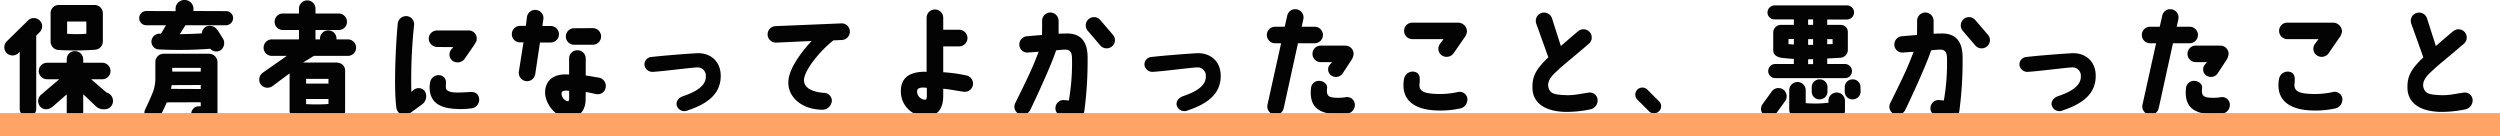
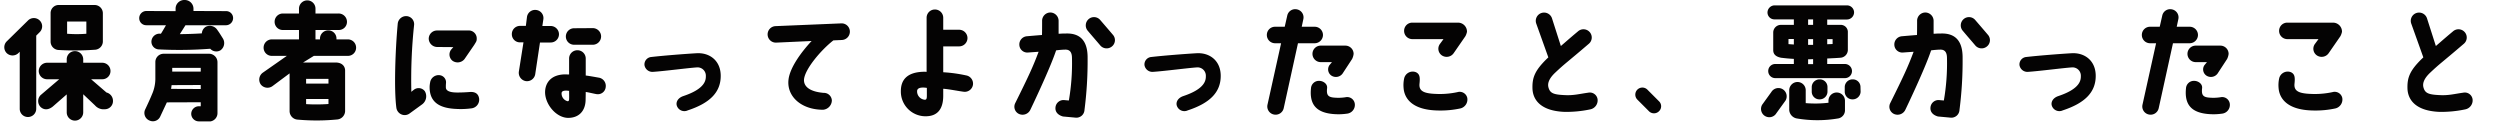
<svg xmlns="http://www.w3.org/2000/svg" width="760" height="41.37" viewBox="0 0 760 41.37">
  <g id="interview-h202" transform="translate(-234.5 -863.239)">
    <path id="パス_15407" data-name="パス 15407" d="M6.08-16.72l.418-.418V.19A2.482,2.482,0,0,0,9.006,2.7,2.506,2.506,0,0,0,11.514.19V-22.04l1.026-1.026a2.49,2.49,0,0,0,.038-3.572,2.523,2.523,0,0,0-3.572,0L2.584-20.33a2.524,2.524,0,0,0-.076,3.572A2.558,2.558,0,0,0,6.08-16.72ZM29.26-31.35H18.468a2.453,2.453,0,0,0-2.584,2.508v8.664a2.555,2.555,0,0,0,2.508,2.508,84.673,84.673,0,0,0,10.868-.076,2.542,2.542,0,0,0,2.508-2.432v-8.664A2.506,2.506,0,0,0,29.26-31.35Zm-2.508,8.74a37.585,37.585,0,0,1-5.852,0v-3.724h5.852ZM32.87-4.75,28.2-8.778h3.382a2.482,2.482,0,0,0,2.508-2.508,2.506,2.506,0,0,0-2.508-2.508H25.8V-14.82a2.506,2.506,0,0,0-2.508-2.508,2.482,2.482,0,0,0-2.508,2.508v1.026H14.82a2.563,2.563,0,0,0-2.546,2.508A2.538,2.538,0,0,0,14.82-8.778h3.686L12.844-3.952a2.568,2.568,0,0,0,0,3.61c1.026.95,2.356.95,3.724-.152L20.786-4.18V1.292A2.506,2.506,0,0,0,23.294,3.8,2.53,2.53,0,0,0,25.8,1.292v-5.51L29.374-.836A3.508,3.508,0,0,0,31.616.342h.76A2.482,2.482,0,0,0,34.846-2.2,2.612,2.612,0,0,0,32.87-4.75ZM60.952-.57a2.327,2.327,0,0,0-2.318,2.318,2.32,2.32,0,0,0,2.318,2.28h3.572a2.537,2.537,0,0,0,2.09-2.508v-15.5A2.579,2.579,0,0,0,64.03-16.53H50.274a2.514,2.514,0,0,0-2.546,2.508V-8.74A11.777,11.777,0,0,1,46.664-4.1C46.17-2.85,44.916-.19,44.574.532A2.493,2.493,0,0,0,46.018,3.8a2.447,2.447,0,0,0,3.23-1.33l1.976-4.218,10.3-.038V-.57ZM52.858-12.236h8.664v1.14H52.858Zm-.342,6.384c.038-.38.114-.76.152-1.14l8.854-.038v1.216Zm4.1-27.018a2.652,2.652,0,0,0-2.736,2.47v.912l-8.892-.038a2.173,2.173,0,0,0-2.166,2.2,2.133,2.133,0,0,0,2.166,2.128h5.966S49.476-22.61,49.4-22.61a2.48,2.48,0,0,0-2.85,2.128,2.344,2.344,0,0,0,2.09,2.622,122.83,122.83,0,0,0,15.77-.19,2.49,2.49,0,0,0,3.078.494,2.689,2.689,0,0,0,.8-3.572c-1.14-1.824-1.14-1.824-1.71-2.622a2.714,2.714,0,0,0-3.5-.988,2.506,2.506,0,0,0-1.216,2.014c-1.824.114-4.522.228-6.688.228l1.71-2.7h12.35a2.182,2.182,0,0,0,2.128-2.166,2.1,2.1,0,0,0-2.128-2.128l-9.918-.038v-.8A2.654,2.654,0,0,0,56.62-32.87ZM106.248-20.9H102.79v-.228a2.482,2.482,0,0,0-2.508-2.508,2.506,2.506,0,0,0-2.508,2.508v.228H96.406v-2.85h7.106a2.474,2.474,0,0,0,2.47-2.508,2.538,2.538,0,0,0-2.546-2.508h-7.03v-1.482A2.506,2.506,0,0,0,93.9-32.756a2.53,2.53,0,0,0-2.508,2.508v1.482h-4.9a2.506,2.506,0,0,0-2.508,2.508,2.482,2.482,0,0,0,2.508,2.508h4.9v2.85H83.144a2.506,2.506,0,0,0-2.508,2.508,2.482,2.482,0,0,0,2.508,2.508H87.7l-7.334,5.13a2.588,2.588,0,0,0-.608,3.534,2.584,2.584,0,0,0,3.572.532l5.206-3.876V.95A2.615,2.615,0,0,0,91.048,3.5,64.469,64.469,0,0,0,102.9,3.458,2.637,2.637,0,0,0,105.412.95V-11.362c.038-1.064-.646-2.508-2.926-2.508H92.644l3.268-2.014h10.336a2.482,2.482,0,0,0,2.508-2.508A2.506,2.506,0,0,0,106.248-20.9ZM93.556-8.892h6.8v1.444h-6.8Zm0,6.118h6.8v1.52a50.825,50.825,0,0,1-6.8.038Zm29.6,4.864a2.5,2.5,0,0,0,1.9-.494L128.82-1.14a3.052,3.052,0,0,0,.836-3.99,2.339,2.339,0,0,0-3.42-.38,4.947,4.947,0,0,0-.684.57,156.837,156.837,0,0,1,.836-20.368,2.446,2.446,0,0,0-2.28-2.66,2.564,2.564,0,0,0-2.7,2.318c-.76,8.246-1.14,20.14-.418,25.5A2.581,2.581,0,0,0,123.158,2.09ZM142.766-23.6h-9.348a2.515,2.515,0,0,0-2.584,2.47,2.6,2.6,0,0,0,2.584,2.546l4.9.038-.608.684a2.425,2.425,0,0,0,.342,3.458A2.676,2.676,0,0,0,141.7-14.9l3-4.37c.456-.8.722-1.026.722-1.71A2.429,2.429,0,0,0,142.766-23.6ZM143.3-4.9c-1.52.114-2.736.152-3.572.152-2.622.038-3.686-.57-3.686-1.558a12.225,12.225,0,0,1,.038-1.254,2.185,2.185,0,0,0-1.786-2.432,2.615,2.615,0,0,0-3.04,2.2,8.582,8.582,0,0,0-.152,1.254c-.076,5.206,3.648,6.65,8.474,6.8a24.254,24.254,0,0,0,4.218-.19,2.66,2.66,0,0,0,2.356-3C145.92-4.446,144.856-5.016,143.3-4.9ZM172.52-21.774a2.506,2.506,0,0,0,2.508,2.508h5.7a2.538,2.538,0,0,0,2.508-2.546,2.538,2.538,0,0,0-2.546-2.508l-5.662.038A2.506,2.506,0,0,0,172.52-21.774Zm-9.31,11.438,1.444-9.614h3.23a2.514,2.514,0,0,0,2.546-2.508,2.53,2.53,0,0,0-2.508-2.508h-2.546l.3-2.014a2.471,2.471,0,0,0-2.128-2.85A2.491,2.491,0,0,0,160.7-27.7L160.36-25h-1.748A2.482,2.482,0,0,0,156.1-22.5a2.459,2.459,0,0,0,2.508,2.508h1.026L158.232-11.1a2.563,2.563,0,0,0,2.128,2.888A2.525,2.525,0,0,0,163.21-10.336Zm19.266,1.064c-1.254-.228-2.964-.532-3.914-.646v-5.168a2.514,2.514,0,0,0-2.546-2.508,2.506,2.506,0,0,0-2.508,2.508v4.864c-.418,0-.874-.038-1.254-.038-4.218.076-5.89,2.508-6.042,5.092-.19,3.838,3.306,8.094,6.992,8.132,3.382,0,5.244-2.2,5.32-5.4,0,0,.038-1.862.038-2.47.76.076,2.508.532,3.268.646a2.4,2.4,0,0,0,2.812-2.2A2.528,2.528,0,0,0,182.476-9.272Zm-8.968,6.536c0,.494-.228.646-.418.646a2.408,2.408,0,0,1-1.862-2.546c.076-.494.532-.646,1.14-.684a6.144,6.144,0,0,1,1.14.076C173.508-4.484,173.546-3.382,173.508-2.736Zm38.684-13.946c-3.876.228-10.108.722-13.718,1.14a2.264,2.264,0,0,0-2.052,2.47,2.435,2.435,0,0,0,2.47,2.052c3.268-.19,10.982-1.216,13.566-1.368A2.526,2.526,0,0,1,215.08-9.8c0,1.14,0,3.838-6.8,6.118-1.748.57-2.318,1.862-2.052,2.85A2.408,2.408,0,0,0,209.57.684C216.41-1.558,219.6-4.9,219.6-9.8,219.6-14.44,216.22-16.948,212.192-16.682Zm24.244-3.23,10.792-.494c-3.116,3.344-6.46,7.9-6.992,11.514-.76,5.168,3.724,9.386,10.488,9.386a2.914,2.914,0,0,0,2.66-2.812,2.412,2.412,0,0,0-2.47-2.318c-4.56-.38-6.08-2.128-6-3.99.19-3.154,5.13-9.006,8.93-11.97l2.546-.114a2.547,2.547,0,0,0,2.47-2.622,2.5,2.5,0,0,0-2.584-2.432l-19.988.836a2.508,2.508,0,0,0-2.432,2.584A2.508,2.508,0,0,0,236.436-19.912Zm57.722,9.956a44.647,44.647,0,0,0-6.916-.95v-7.866h4.826a2.538,2.538,0,0,0,2.546-2.508,2.546,2.546,0,0,0-2.546-2.546h-4.826v-3.648a2.514,2.514,0,0,0-2.546-2.508,2.506,2.506,0,0,0-2.508,2.508V-11.02a6.157,6.157,0,0,0-.836-.038c-5.206.114-6.992,2.546-6.992,5.89a7.506,7.506,0,0,0,7.182,7.638c4.028.152,5.662-2.28,5.7-6.118V-5.89c1.71.114,4.484.684,6.232.912a2.523,2.523,0,0,0,2.812-2.166A2.538,2.538,0,0,0,294.158-9.956ZM282.264-3.762c0,.912-.152,1.178-.57,1.216a2.547,2.547,0,0,1-2.394-2.66c.038-.836.95-1.254,2.964-.95Zm28.044,5.548a2.618,2.618,0,0,0,3.42-1.292s5.928-12.312,7.828-18.05a23.94,23.94,0,0,1,2.774-.228c1.444-.038,2.052.874,2.052,2.584a66.2,66.2,0,0,1-.95,12.882l-1.292-.114a2.447,2.447,0,0,0-2.774,2.2c-.152,1.368.76,2.356,2.28,2.774l3.724.342A2.471,2.471,0,0,0,330.182.57a115.959,115.959,0,0,0,.95-15.846c.038-5.206-2.28-7.524-6.536-7.41-1.254,0-1.254.038-2.28.076v-3.952a2.547,2.547,0,0,0-2.584-2.508,2.524,2.524,0,0,0-2.432,2.546v.076c0,1.368,0,3.116-.038,4.218-1.6.114-4.56.38-4.56.38a2.492,2.492,0,0,0-2.318,2.7,2.421,2.421,0,0,0,2.66,2.242l3.192-.228c-1.748,4.674-3.116,7.562-7.106,15.618A2.42,2.42,0,0,0,310.308,1.786Zm24.624-28.614a2.479,2.479,0,0,0-3.534-.19,2.515,2.515,0,0,0-.19,3.534c1.14,1.368,2.508,2.926,3.762,4.408a2.523,2.523,0,0,0,3.534.342,2.457,2.457,0,0,0,.342-3.534C337.554-23.788,336.148-25.422,334.932-26.828Zm29.26,10.146c-3.876.228-10.108.722-13.718,1.14a2.264,2.264,0,0,0-2.052,2.47,2.435,2.435,0,0,0,2.47,2.052c3.268-.19,10.982-1.216,13.566-1.368A2.526,2.526,0,0,1,367.08-9.8c0,1.14,0,3.838-6.8,6.118-1.748.57-2.318,1.862-2.052,2.85A2.408,2.408,0,0,0,361.57.684C368.41-1.558,371.6-4.9,371.6-9.8,371.6-14.44,368.22-16.948,364.192-16.682Zm23.56,18.62a2.519,2.519,0,0,0,3-1.938l4.332-19.722h5.054a2.538,2.538,0,0,0,2.546-2.508,2.514,2.514,0,0,0-2.546-2.508h-3.914l.494-2.318a2.481,2.481,0,0,0-1.938-2.964,2.463,2.463,0,0,0-2.964,1.938l-.76,3.344h-2.926a2.482,2.482,0,0,0-2.508,2.508,2.506,2.506,0,0,0,2.508,2.508h1.824l-4.142,18.7A2.491,2.491,0,0,0,387.752,1.938ZM409.45-19H402a2.5,2.5,0,0,0-2.508,2.47A2.514,2.514,0,0,0,402-13.984h3.42l-.76.912a2.273,2.273,0,0,0,.722,3.268,2.507,2.507,0,0,0,3.42-.95l2.736-4.18A4.708,4.708,0,0,0,412-16.492,2.514,2.514,0,0,0,409.45-19Zm.608,20.672a2.673,2.673,0,0,0,2.318-2.812,2.341,2.341,0,0,0-2.85-2.166,14.338,14.338,0,0,1-3.382.114c-2.014-.152-2.432-.874-2.2-2.926.114-1.33-1.254-2.128-2.28-2.166a2.411,2.411,0,0,0-2.622,2.242c-.532,5.092,1.786,7.372,6.65,7.828A18.292,18.292,0,0,0,410.058,1.672Zm19.8-22.648h9.462l-1.064,1.444a2.451,2.451,0,0,0,.57,3.5,2.6,2.6,0,0,0,3.572-.646l3.572-5.168a4.65,4.65,0,0,0,.494-1.368,2.736,2.736,0,0,0-2.7-2.774H429.856a2.482,2.482,0,0,0-2.508,2.508A2.506,2.506,0,0,0,429.856-20.976ZM437.8.722a28.508,28.508,0,0,0,6.726-.646,2.789,2.789,0,0,0,2.014-3.23,2.366,2.366,0,0,0-2.964-1.71,25.567,25.567,0,0,1-5.662.57c-4.1-.076-6.118-.608-5.89-3.078.19-1.9.152-3-1.14-3.572a2.67,2.67,0,0,0-3.5,1.824,9.7,9.7,0,0,0-.19,3.04C427.386-3.61,429.058.608,437.8.722Zm28.576-6.536c.152,3.04,2.2,6.65,9.728,6.954A35.228,35.228,0,0,0,483.93.38a2.794,2.794,0,0,0,2.242-3,2.38,2.38,0,0,0-2.774-2.09c-2.926.418-4.484.874-7.068.76-3.572-.152-4.6-.57-5.092-2.318-.418-1.444.418-3,2.09-4.56,3.154-2.964,3.04-2.622,10.184-8.74a2.487,2.487,0,0,0,.266-3.534,2.518,2.518,0,0,0-3.534-.266c-3,2.508-4.028,3.458-5.244,4.484l-2.7-8.436a2.539,2.539,0,0,0-3.192-1.6,2.508,2.508,0,0,0-1.6,3.192l3.686,10.3C466.982-11.438,466.26-9.234,466.374-5.814ZM501.79.95a2.156,2.156,0,0,0,3.04,0,2.09,2.09,0,0,0,0-3.04L501.3-5.624a2.156,2.156,0,0,0-3.04,0,2.156,2.156,0,0,0,0,3.04Zm45.144-8.892a2.53,2.53,0,0,0-2.508,2.508V.608a2.8,2.8,0,0,0,2.394,2.546,37.4,37.4,0,0,0,12.35,0,2.513,2.513,0,0,0,2.2-2.66V-2.2A2.506,2.506,0,0,0,558.9-4.75a2.506,2.506,0,0,0-2.546,2.47v.646a34.476,34.476,0,0,1-6.916.114V-5.434A2.506,2.506,0,0,0,546.934-7.942Zm9.12,3V-6.422A2.312,2.312,0,0,0,553.7-8.74a2.372,2.372,0,0,0-2.432,2.28v1.482a2.336,2.336,0,0,0,2.356,2.318A2.372,2.372,0,0,0,556.054-4.94ZM561.3-6.46v1.482a2.336,2.336,0,0,0,2.356,2.318,2.431,2.431,0,0,0,2.47-2.28l-.038-1.482A2.312,2.312,0,0,0,563.73-8.74,2.372,2.372,0,0,0,561.3-6.46ZM537.054,2.394a2.508,2.508,0,0,0,3.458-.836l2.774-3.838a2.526,2.526,0,0,0-.836-3.458,2.526,2.526,0,0,0-3.458.836l-2.774,3.838A2.525,2.525,0,0,0,537.054,2.394Zm2.964-29.374h5.814v1.672H541.88a2.327,2.327,0,0,0-2.318,2.318v5.358c0,1.482,1.1,2.052,2.394,2.318,1.33.152,2.356.266,3.876.342v1.558H540.17a2.125,2.125,0,0,0-2.128,2.128A2.133,2.133,0,0,0,540.17-9.12h21.166a2.133,2.133,0,0,0,2.166-2.128,2.157,2.157,0,0,0-2.128-2.166h-5.4v-1.672c1.406-.076,3.078-.152,3.952-.228a2.4,2.4,0,0,0,2.318-2.318V-22.99a2.163,2.163,0,0,0-2.28-2.318h-3.99v-1.634h6a2.19,2.19,0,0,0,2.166-2.166,2.157,2.157,0,0,0-2.166-2.128H540.018a2.191,2.191,0,0,0-2.2,2.128A2.1,2.1,0,0,0,540.018-26.98Zm5.814,7.638c-.494-.038-1.14-.076-1.634-.114v-1.558h1.634Zm10.146-1.634h1.634v1.482c-.38.038-1.254.038-1.634.076Zm-5.814-6h1.52v1.672h-1.52Zm0,6h1.52v1.748h-1.52Zm0,6.118c.494,0,.988,0,1.52-.038v1.52h-1.52ZM576.308,1.786a2.618,2.618,0,0,0,3.42-1.292s5.928-12.312,7.828-18.05a23.938,23.938,0,0,1,2.774-.228c1.444-.038,2.052.874,2.052,2.584a66.2,66.2,0,0,1-.95,12.882l-1.292-.114a2.447,2.447,0,0,0-2.774,2.2c-.152,1.368.76,2.356,2.28,2.774l3.724.342A2.471,2.471,0,0,0,596.182.57a115.959,115.959,0,0,0,.95-15.846c.038-5.206-2.28-7.524-6.536-7.41-1.254,0-1.254.038-2.28.076v-3.952a2.547,2.547,0,0,0-2.584-2.508,2.524,2.524,0,0,0-2.432,2.546v.076c0,1.368,0,3.116-.038,4.218-1.6.114-4.56.38-4.56.38a2.492,2.492,0,0,0-2.318,2.7,2.421,2.421,0,0,0,2.66,2.242l3.192-.228c-1.748,4.674-3.116,7.562-7.106,15.618A2.42,2.42,0,0,0,576.308,1.786Zm24.624-28.614a2.479,2.479,0,0,0-3.534-.19,2.515,2.515,0,0,0-.19,3.534c1.14,1.368,2.508,2.926,3.762,4.408a2.523,2.523,0,0,0,3.534.342,2.457,2.457,0,0,0,.342-3.534C603.554-23.788,602.148-25.422,600.932-26.828Zm29.26,10.146c-3.876.228-10.108.722-13.718,1.14a2.264,2.264,0,0,0-2.052,2.47,2.435,2.435,0,0,0,2.47,2.052c3.268-.19,10.982-1.216,13.566-1.368A2.526,2.526,0,0,1,633.08-9.8c0,1.14,0,3.838-6.8,6.118-1.748.57-2.318,1.862-2.052,2.85A2.408,2.408,0,0,0,627.57.684C634.41-1.558,637.6-4.9,637.6-9.8,637.6-14.44,634.22-16.948,630.192-16.682Zm23.56,18.62a2.519,2.519,0,0,0,3-1.938l4.332-19.722h5.054a2.538,2.538,0,0,0,2.546-2.508,2.514,2.514,0,0,0-2.546-2.508h-3.914l.494-2.318a2.481,2.481,0,0,0-1.938-2.964,2.463,2.463,0,0,0-2.964,1.938l-.76,3.344h-2.926a2.482,2.482,0,0,0-2.508,2.508,2.506,2.506,0,0,0,2.508,2.508h1.824l-4.142,18.7A2.491,2.491,0,0,0,653.752,1.938ZM675.45-19H668a2.5,2.5,0,0,0-2.508,2.47A2.514,2.514,0,0,0,668-13.984h3.42l-.76.912a2.273,2.273,0,0,0,.722,3.268,2.508,2.508,0,0,0,3.42-.95l2.736-4.18A4.706,4.706,0,0,0,678-16.492,2.514,2.514,0,0,0,675.45-19Zm.608,20.672a2.673,2.673,0,0,0,2.318-2.812,2.341,2.341,0,0,0-2.85-2.166,14.338,14.338,0,0,1-3.382.114c-2.014-.152-2.432-.874-2.2-2.926.114-1.33-1.254-2.128-2.28-2.166a2.411,2.411,0,0,0-2.622,2.242c-.532,5.092,1.786,7.372,6.65,7.828A18.292,18.292,0,0,0,676.058,1.672Zm19.8-22.648h9.462l-1.064,1.444a2.451,2.451,0,0,0,.57,3.5,2.6,2.6,0,0,0,3.572-.646l3.572-5.168a4.65,4.65,0,0,0,.494-1.368,2.736,2.736,0,0,0-2.7-2.774H695.856a2.482,2.482,0,0,0-2.508,2.508A2.506,2.506,0,0,0,695.856-20.976ZM703.8.722a28.508,28.508,0,0,0,6.726-.646,2.789,2.789,0,0,0,2.014-3.23,2.366,2.366,0,0,0-2.964-1.71,25.567,25.567,0,0,1-5.662.57c-4.1-.076-6.118-.608-5.89-3.078.19-1.9.152-3-1.14-3.572a2.67,2.67,0,0,0-3.5,1.824,9.7,9.7,0,0,0-.19,3.04C693.386-3.61,695.058.608,703.8.722Zm28.576-6.536c.152,3.04,2.2,6.65,9.728,6.954A35.228,35.228,0,0,0,749.93.38a2.794,2.794,0,0,0,2.242-3,2.38,2.38,0,0,0-2.774-2.09c-2.926.418-4.484.874-7.068.76-3.572-.152-4.6-.57-5.092-2.318-.418-1.444.418-3,2.09-4.56,3.154-2.964,3.04-2.622,10.184-8.74a2.487,2.487,0,0,0,.266-3.534,2.518,2.518,0,0,0-3.534-.266c-3,2.508-4.028,3.458-5.244,4.484l-2.7-8.436a2.539,2.539,0,0,0-3.192-1.6,2.508,2.508,0,0,0-1.6,3.192l3.686,10.3C732.982-11.438,732.26-9.234,732.374-5.814Z" transform="translate(234 896.109)" fill="#040303" />
-     <line id="線_85" data-name="線 85" x2="760" transform="translate(234.5 901.109)" fill="none" stroke="#ffa366" stroke-width="7" />
  </g>
</svg>